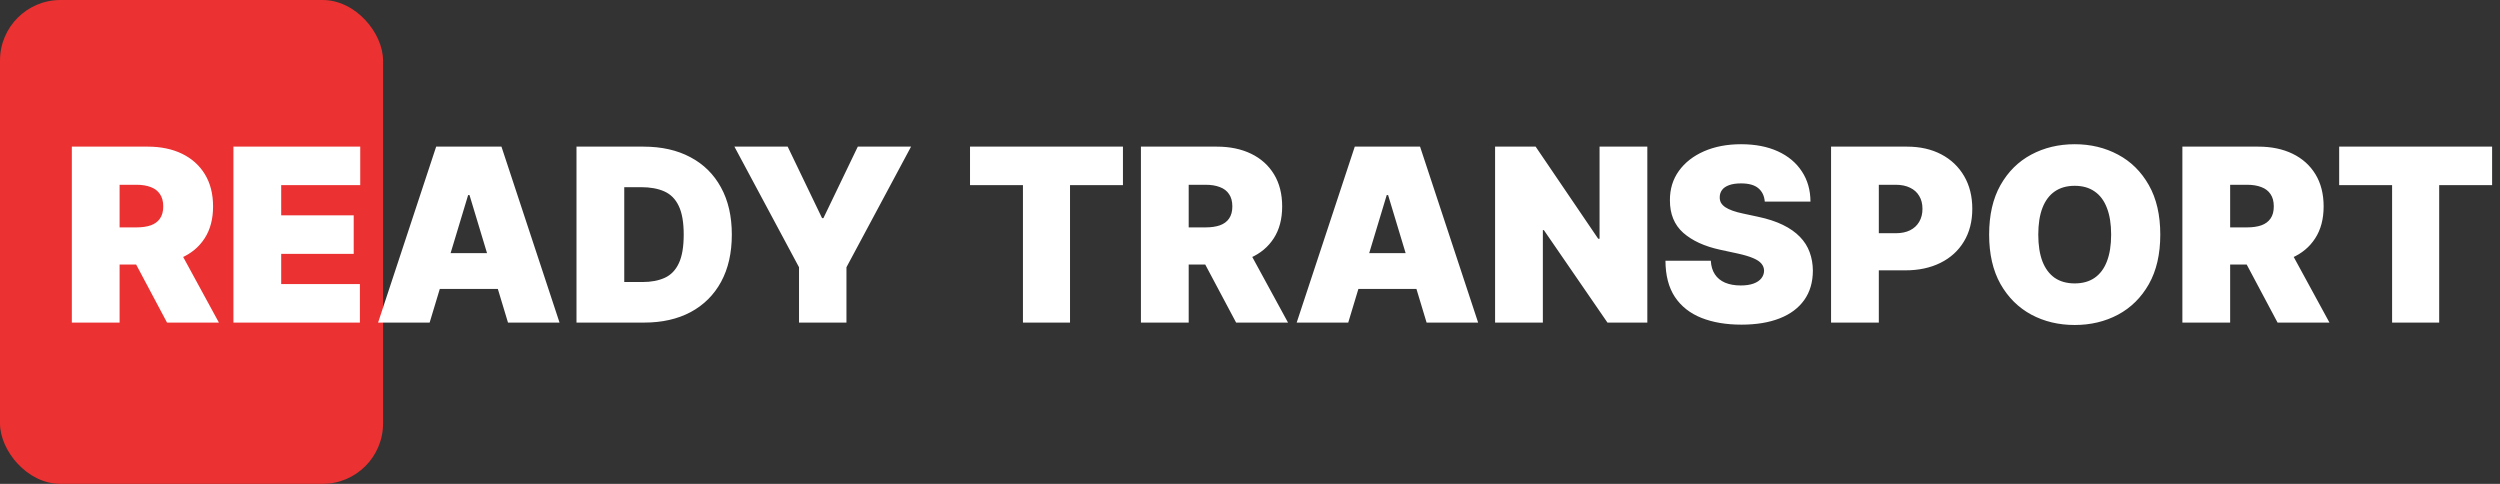
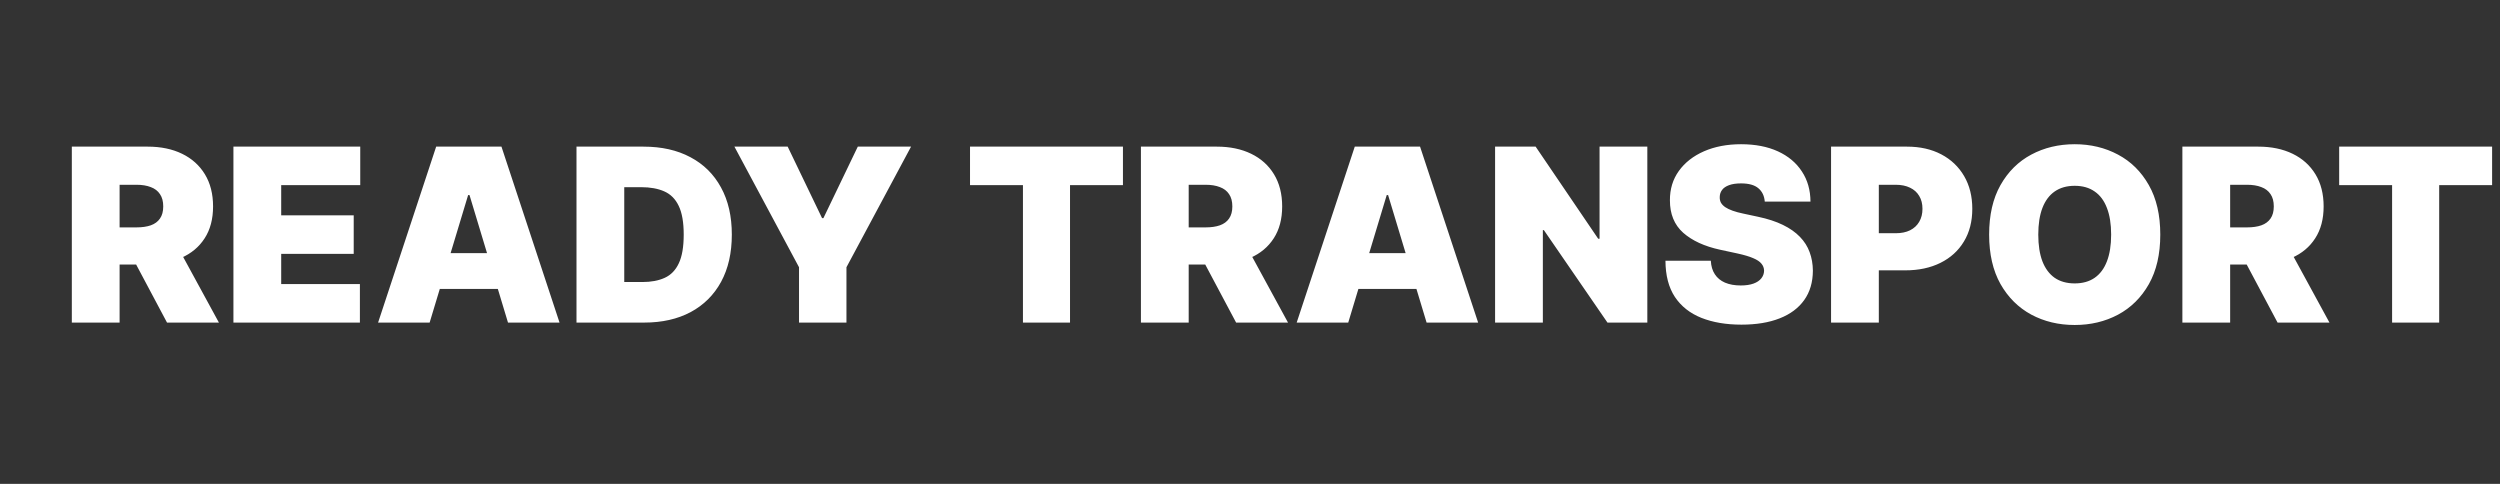
<svg xmlns="http://www.w3.org/2000/svg" width="248" height="48" viewBox="0 0 248 48" fill="none">
  <rect x="0" y="0" width="248" height="48" fill="#333333" stroke="none" />
-   <rect width="38" height="48" rx="6" fill="#EB3131" />
  <path d="M7.125 32V14.546H14.659C15.954 14.546 17.088 14.781 18.06 15.253C19.031 15.724 19.787 16.403 20.327 17.29C20.866 18.176 21.136 19.239 21.136 20.477C21.136 21.727 20.858 22.781 20.301 23.639C19.75 24.497 18.974 25.145 17.974 25.582C16.98 26.02 15.818 26.239 14.489 26.239H9.989V22.557H13.534C14.091 22.557 14.565 22.489 14.957 22.352C15.355 22.21 15.659 21.986 15.869 21.679C16.085 21.372 16.193 20.972 16.193 20.477C16.193 19.977 16.085 19.571 15.869 19.259C15.659 18.94 15.355 18.707 14.957 18.56C14.565 18.406 14.091 18.329 13.534 18.329H11.864V32H7.125ZM17.352 23.989L21.716 32H16.568L12.307 23.989H17.352ZM23.156 32V14.546H35.736V18.364H27.895V21.364H35.088V25.182H27.895V28.182H35.702V32H23.156ZM42.62 32H37.506L43.268 14.546H49.745L55.506 32H50.393L46.575 19.352H46.438L42.62 32ZM41.666 25.114H51.279V28.659H41.666V25.114ZM63.903 32H57.188V14.546H63.835C65.631 14.546 67.182 14.895 68.489 15.594C69.801 16.287 70.812 17.287 71.523 18.594C72.239 19.895 72.597 21.454 72.597 23.273C72.597 25.091 72.242 26.653 71.531 27.96C70.821 29.261 69.815 30.261 68.514 30.96C67.213 31.653 65.676 32 63.903 32ZM61.926 27.977H63.733C64.597 27.977 65.332 27.838 65.94 27.56C66.554 27.281 67.02 26.801 67.338 26.119C67.662 25.438 67.824 24.489 67.824 23.273C67.824 22.057 67.659 21.108 67.329 20.426C67.006 19.744 66.528 19.264 65.898 18.986C65.273 18.707 64.506 18.568 63.597 18.568H61.926V27.977ZM72.854 14.546H78.138L81.548 21.636H81.684L85.093 14.546H90.377L83.968 26.511V32H79.263V26.511L72.854 14.546ZM96.226 18.364V14.546H111.396V18.364H106.146V32H101.476V18.364H96.226ZM113.18 32V14.546H120.714C122.009 14.546 123.143 14.781 124.114 15.253C125.086 15.724 125.842 16.403 126.381 17.29C126.921 18.176 127.191 19.239 127.191 20.477C127.191 21.727 126.913 22.781 126.356 23.639C125.805 24.497 125.029 25.145 124.029 25.582C123.035 26.02 121.873 26.239 120.543 26.239H116.043V22.557H119.589C120.146 22.557 120.62 22.489 121.012 22.352C121.41 22.21 121.714 21.986 121.924 21.679C122.14 21.372 122.248 20.972 122.248 20.477C122.248 19.977 122.14 19.571 121.924 19.259C121.714 18.94 121.41 18.707 121.012 18.56C120.62 18.406 120.146 18.329 119.589 18.329H117.918V32H113.18ZM123.407 23.989L127.771 32H122.623L118.362 23.989H123.407ZM133.745 32H128.631L134.393 14.546H140.87L146.631 32H141.518L137.7 19.352H137.563L133.745 32ZM132.79 25.114H142.404V28.659H132.79V25.114ZM163.415 14.546V32H159.46L153.153 22.829H153.051V32H148.312V14.546H152.335L158.54 23.682H158.676V14.546H163.415ZM175.065 20C175.02 19.432 174.807 18.989 174.426 18.671C174.051 18.352 173.48 18.193 172.713 18.193C172.224 18.193 171.824 18.253 171.511 18.372C171.205 18.486 170.977 18.642 170.83 18.841C170.682 19.04 170.605 19.267 170.599 19.523C170.588 19.733 170.625 19.923 170.71 20.094C170.801 20.259 170.943 20.409 171.136 20.546C171.33 20.676 171.577 20.796 171.878 20.903C172.179 21.011 172.537 21.108 172.952 21.193L174.384 21.5C175.349 21.704 176.176 21.974 176.864 22.31C177.551 22.645 178.114 23.04 178.551 23.494C178.989 23.943 179.31 24.449 179.514 25.011C179.724 25.574 179.832 26.188 179.838 26.852C179.832 28 179.545 28.972 178.977 29.767C178.409 30.562 177.597 31.168 176.54 31.582C175.489 31.997 174.224 32.205 172.747 32.205C171.23 32.205 169.906 31.98 168.776 31.531C167.651 31.082 166.776 30.392 166.151 29.46C165.531 28.523 165.219 27.324 165.213 25.864H169.713C169.741 26.398 169.875 26.847 170.114 27.21C170.352 27.574 170.688 27.849 171.119 28.037C171.557 28.224 172.077 28.318 172.679 28.318C173.185 28.318 173.608 28.256 173.949 28.131C174.29 28.006 174.548 27.832 174.724 27.611C174.901 27.389 174.991 27.136 174.997 26.852C174.991 26.585 174.903 26.352 174.733 26.153C174.568 25.949 174.295 25.767 173.915 25.608C173.534 25.443 173.02 25.29 172.372 25.148L170.634 24.773C169.088 24.438 167.869 23.878 166.977 23.094C166.091 22.304 165.651 21.227 165.656 19.864C165.651 18.756 165.946 17.787 166.543 16.957C167.145 16.122 167.977 15.472 169.04 15.006C170.108 14.54 171.332 14.307 172.713 14.307C174.122 14.307 175.341 14.543 176.369 15.014C177.398 15.486 178.19 16.151 178.747 17.009C179.31 17.861 179.594 18.858 179.599 20H175.065ZM181.641 32V14.546H189.175C190.47 14.546 191.604 14.801 192.575 15.312C193.547 15.824 194.303 16.543 194.842 17.469C195.382 18.395 195.652 19.477 195.652 20.716C195.652 21.966 195.374 23.048 194.817 23.963C194.266 24.878 193.49 25.582 192.49 26.077C191.496 26.571 190.334 26.818 189.004 26.818H184.504V23.136H188.05C188.607 23.136 189.081 23.04 189.473 22.847C189.871 22.648 190.175 22.366 190.385 22.003C190.601 21.639 190.709 21.21 190.709 20.716C190.709 20.216 190.601 19.79 190.385 19.438C190.175 19.079 189.871 18.807 189.473 18.619C189.081 18.426 188.607 18.329 188.05 18.329H186.379V32H181.641ZM214.3 23.273C214.3 25.216 213.922 26.855 213.166 28.19C212.411 29.52 211.391 30.528 210.107 31.216C208.822 31.898 207.391 32.239 205.811 32.239C204.22 32.239 202.783 31.895 201.499 31.207C200.22 30.514 199.203 29.503 198.447 28.173C197.697 26.838 197.322 25.204 197.322 23.273C197.322 21.329 197.697 19.693 198.447 18.364C199.203 17.028 200.22 16.02 201.499 15.338C202.783 14.651 204.22 14.307 205.811 14.307C207.391 14.307 208.822 14.651 210.107 15.338C211.391 16.02 212.411 17.028 213.166 18.364C213.922 19.693 214.3 21.329 214.3 23.273ZM209.425 23.273C209.425 22.227 209.286 21.347 209.007 20.631C208.734 19.909 208.328 19.364 207.788 18.994C207.254 18.619 206.595 18.432 205.811 18.432C205.027 18.432 204.365 18.619 203.825 18.994C203.291 19.364 202.885 19.909 202.607 20.631C202.334 21.347 202.197 22.227 202.197 23.273C202.197 24.318 202.334 25.202 202.607 25.923C202.885 26.639 203.291 27.185 203.825 27.56C204.365 27.929 205.027 28.114 205.811 28.114C206.595 28.114 207.254 27.929 207.788 27.56C208.328 27.185 208.734 26.639 209.007 25.923C209.286 25.202 209.425 24.318 209.425 23.273ZM216.492 32V14.546H224.026C225.322 14.546 226.455 14.781 227.427 15.253C228.398 15.724 229.154 16.403 229.694 17.29C230.234 18.176 230.504 19.239 230.504 20.477C230.504 21.727 230.225 22.781 229.668 23.639C229.117 24.497 228.342 25.145 227.342 25.582C226.347 26.02 225.185 26.239 223.856 26.239H219.356V22.557H222.901C223.458 22.557 223.933 22.489 224.325 22.352C224.722 22.21 225.026 21.986 225.237 21.679C225.452 21.372 225.56 20.972 225.56 20.477C225.56 19.977 225.452 19.571 225.237 19.259C225.026 18.94 224.722 18.707 224.325 18.56C223.933 18.406 223.458 18.329 222.901 18.329H221.231V32H216.492ZM226.719 23.989L231.083 32H225.935L221.674 23.989H226.719ZM232.046 18.364V14.546H247.217V18.364H241.967V32H237.296V18.364H232.046Z" fill="white" />
</svg>